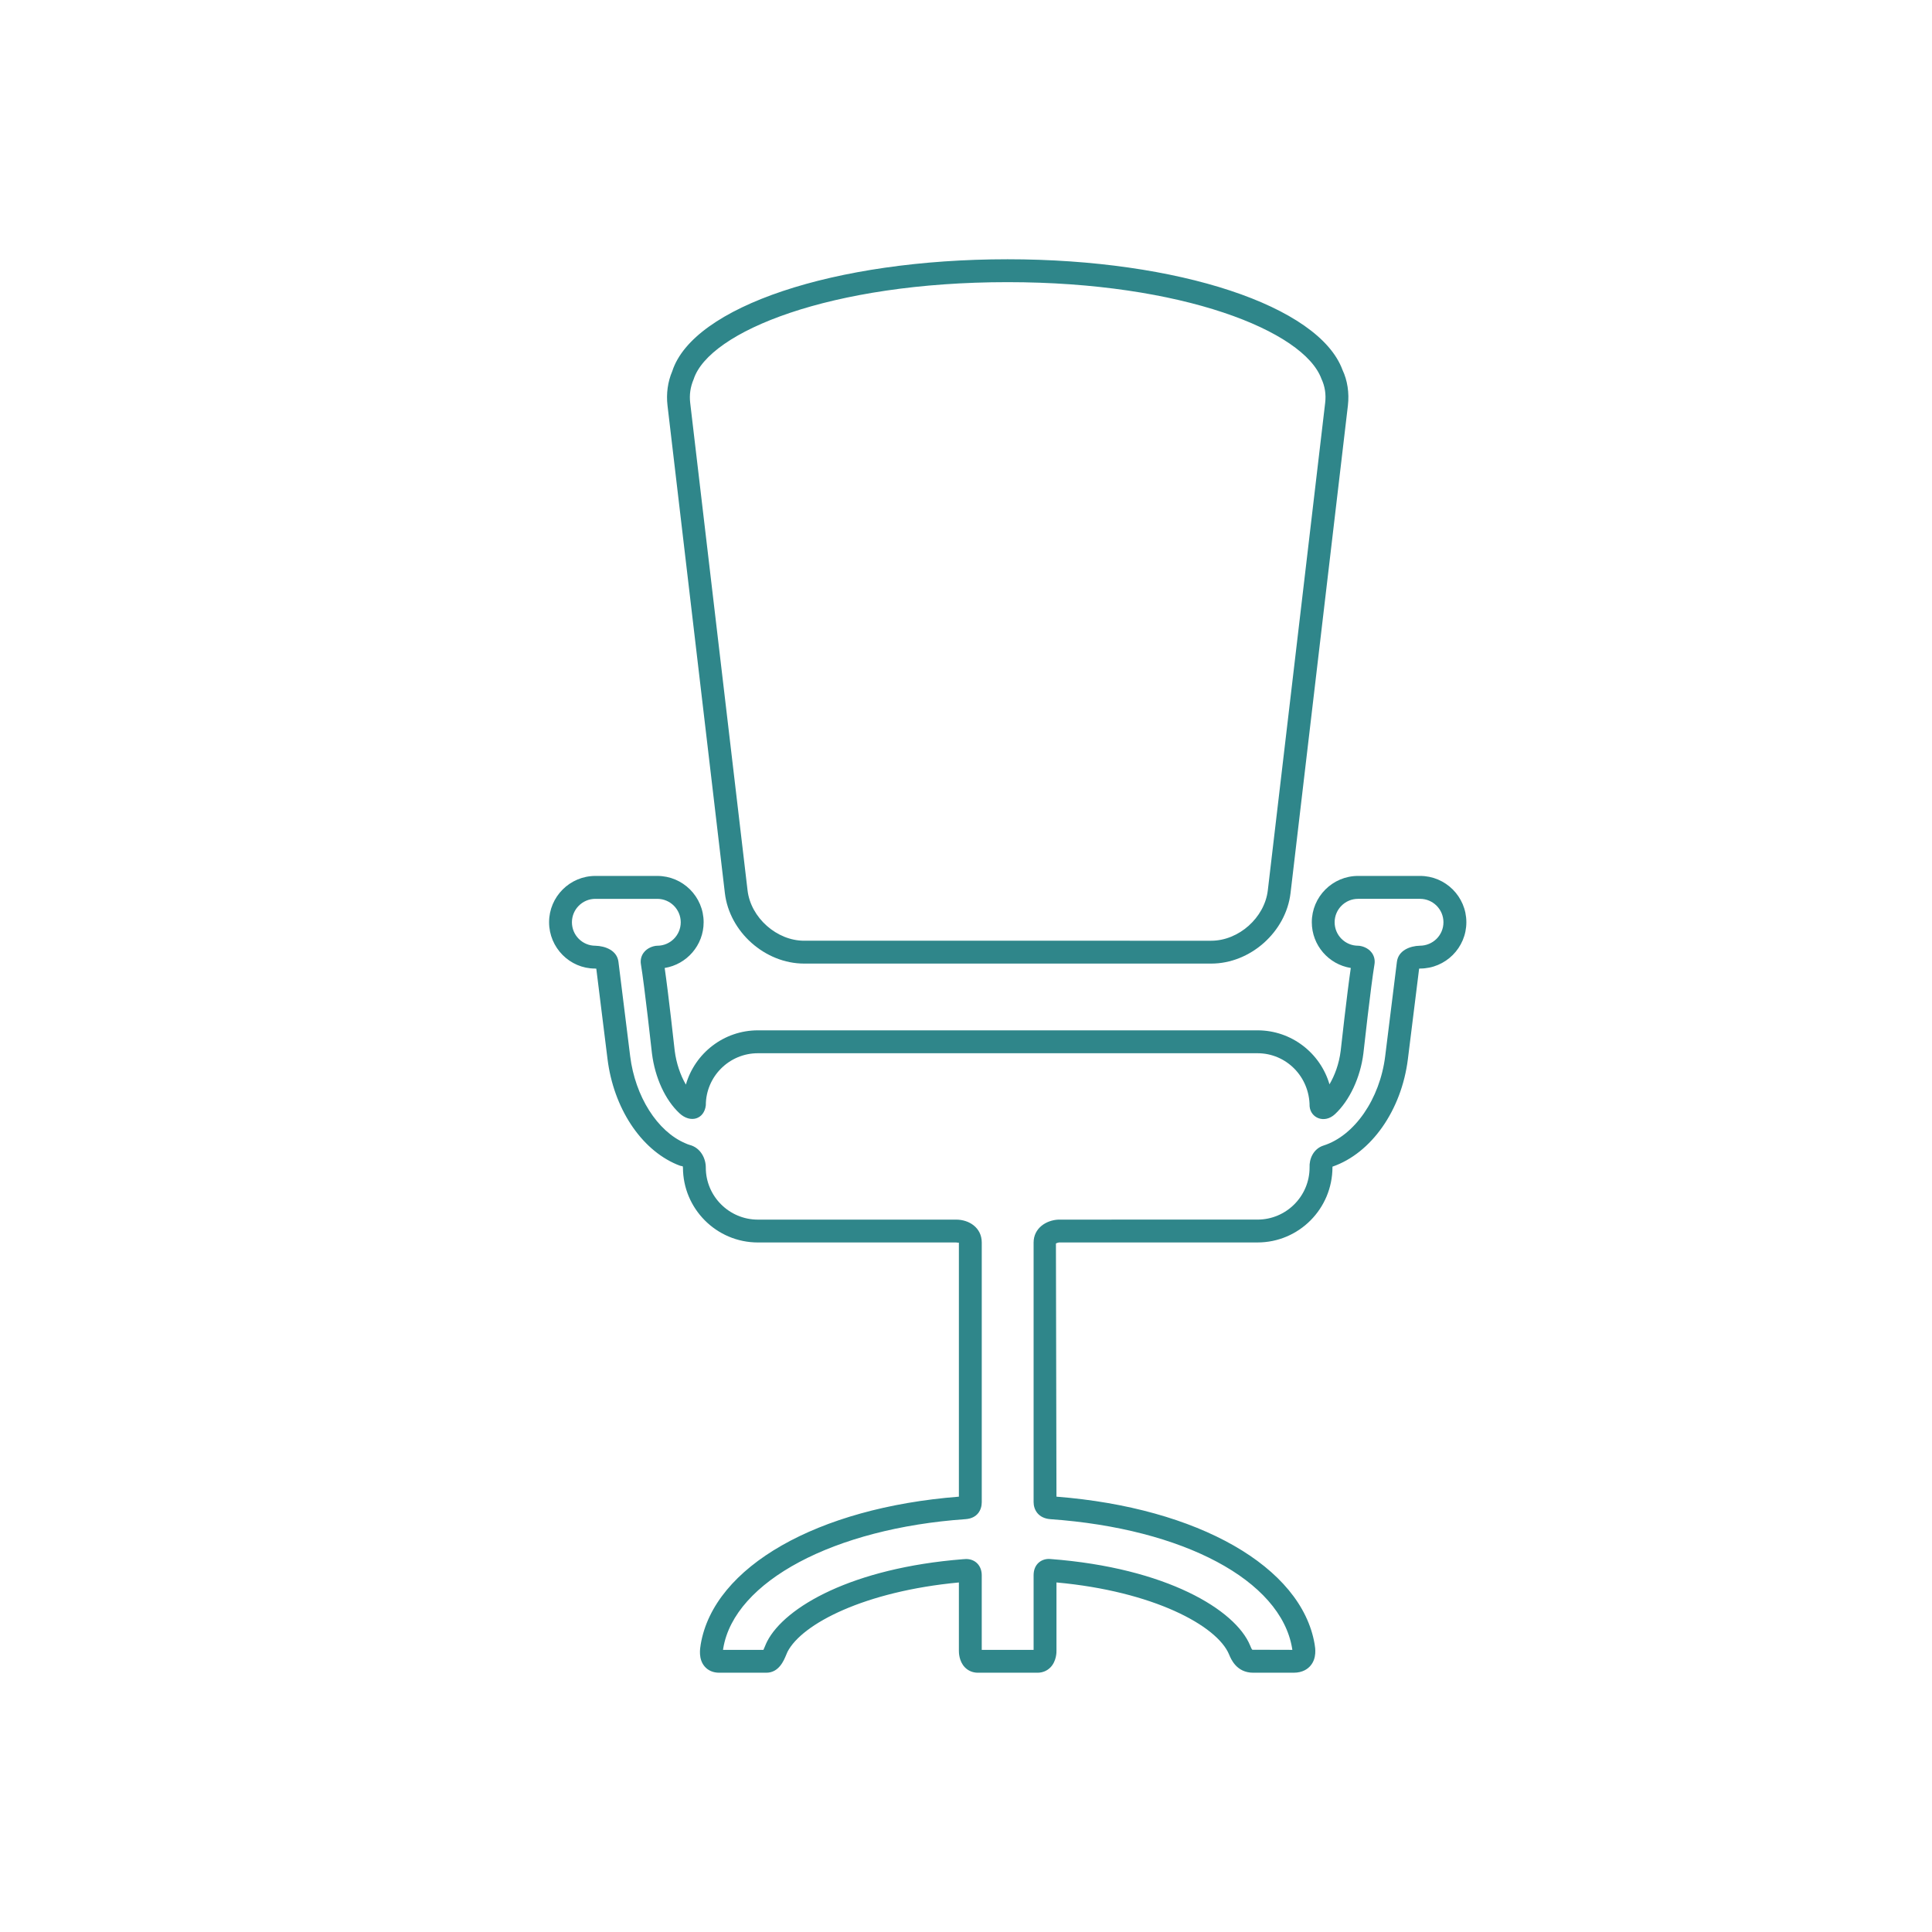
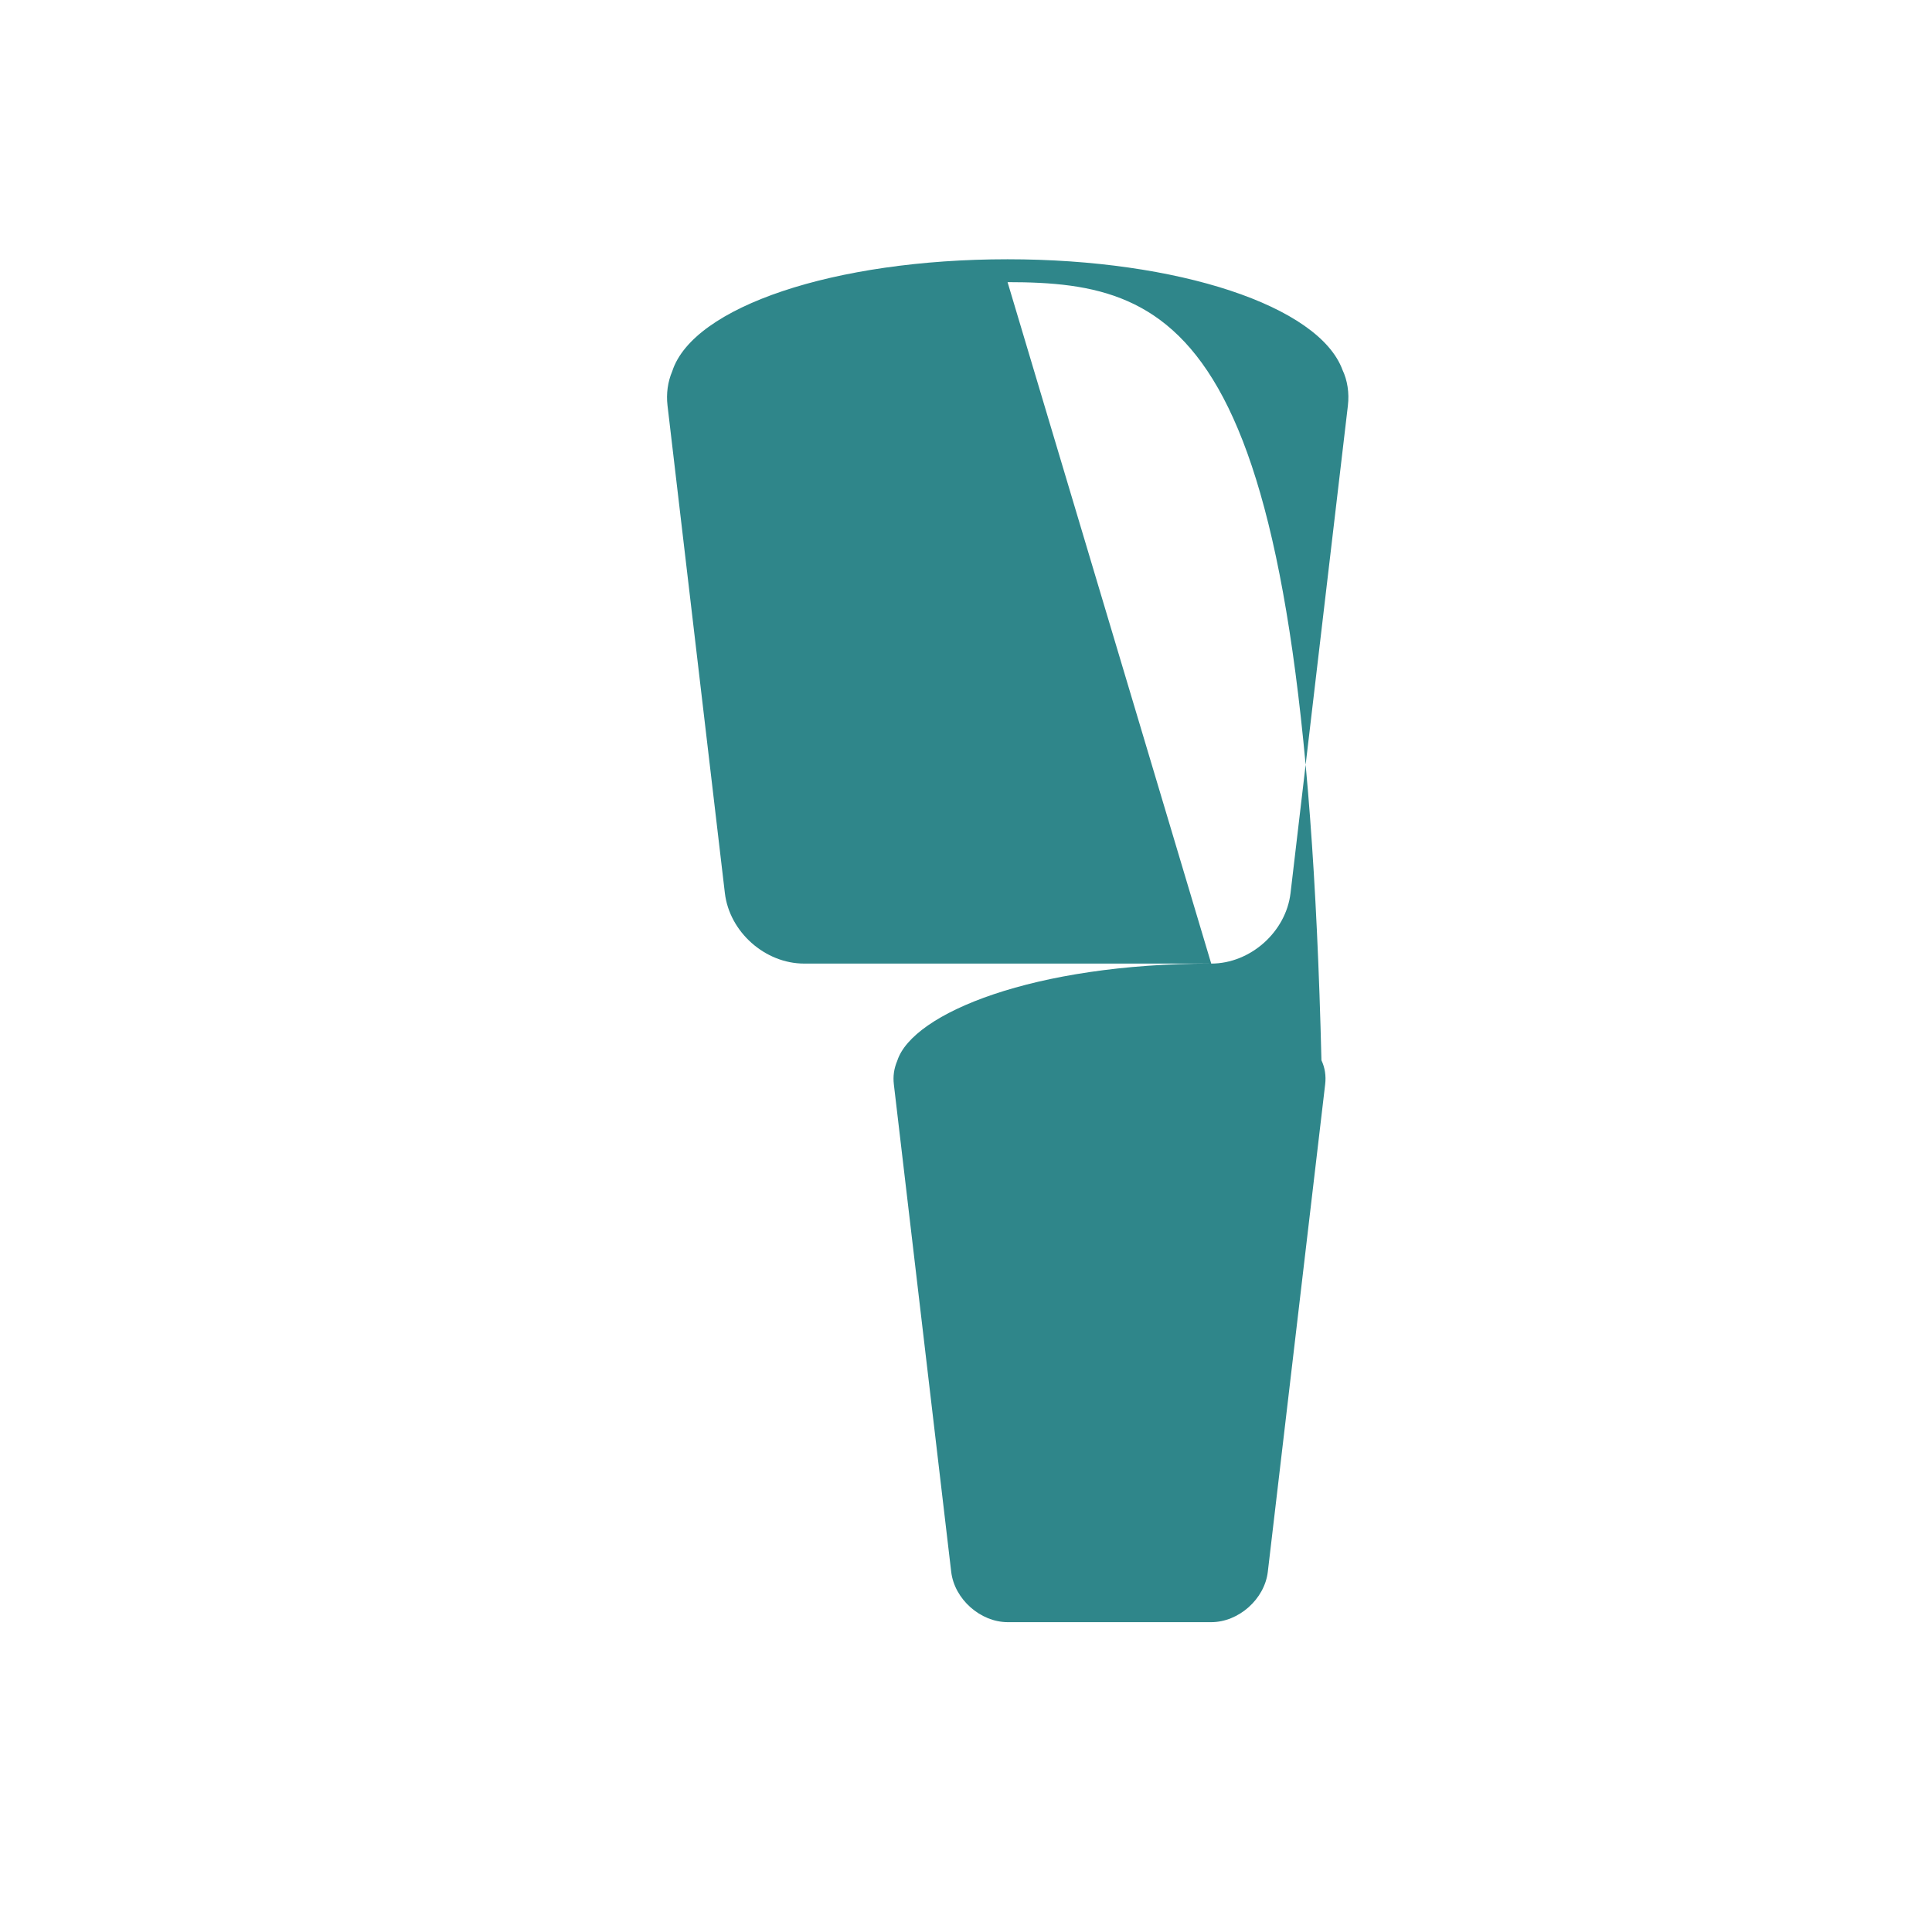
<svg xmlns="http://www.w3.org/2000/svg" version="1.1" id="Ebene_1" x="0px" y="0px" width="127.559px" height="127.56px" viewBox="0 0 127.559 127.56" enable-background="new 0 0 127.559 127.56" xml:space="preserve">
  <g>
-     <path fill="#2F868A" d="M85.413,110.44h-2.672c-1.101,0-1.47-0.907-1.592-1.205c-0.794-1.912-5.031-4.175-11.396-4.755v4.501   c0.004,0.089,0.005,0.69-0.394,1.103c-0.222,0.23-0.524,0.356-0.854,0.356H64.56c-0.329,0-0.632-0.126-0.854-0.354   c-0.395-0.406-0.398-0.994-0.396-1.107v-4.498c-6.211,0.584-10.356,2.72-11.316,4.58c-0.028,0.057-0.057,0.127-0.086,0.2   c-0.158,0.383-0.485,1.179-1.31,1.179h-3.123c-0.389,0-0.729-0.147-0.956-0.417c-0.415-0.49-0.302-1.169-0.254-1.458   c0.865-5.123,7.696-9.019,17.045-9.748V82.04c-0.003,0.024-0.111-0.004-0.185-0.007H50.039c-2.728,0-4.947-2.22-4.947-4.948   c-0.001-0.021-0.014-0.073-0.023-0.091c-0.1,0.009-0.241-0.051-0.395-0.116c-2.379-1.01-4.163-3.737-4.563-6.956l-0.741-5.966   c-0.03-0.004-0.061-0.007-0.087-0.008c0,0,0,0-0.001,0c-1.659,0-3.029-1.372-3.029-3.058s1.371-3.057,3.056-3.057h4.09   c1.687,0,3.058,1.371,3.058,3.057c0,1.521-1.116,2.786-2.572,3.02c0.256,1.77,0.646,5.306,0.663,5.471   c0.102,0.806,0.371,1.604,0.737,2.229c0.593-2.066,2.501-3.583,4.756-3.583h32.985c2.249,0,4.152,1.508,4.752,3.565   c0.337-0.572,0.631-1.328,0.741-2.222c0.017-0.156,0.408-3.692,0.666-5.461c-1.457-0.231-2.574-1.497-2.574-3.02   c0-1.686,1.371-3.057,3.056-3.057h4.092c1.685,0,3.056,1.371,3.056,3.057c0,1.687-1.371,3.058-3.056,3.058   c-0.017,0.001-0.038,0.004-0.063,0.008l-0.741,5.966c-0.42,3.384-2.412,6.218-4.979,7.106c-0.001,0.01-0.002,0.02-0.001,0.028   c0,2.757-2.22,4.977-4.947,4.977H69.919c-0.043,0.005-0.166,0.041-0.202,0.071l0.035,16.713c9.357,0.734,16.182,4.631,17.046,9.746   c0.042,0.25,0.152,0.91-0.272,1.412C86.346,110.188,86.007,110.44,85.413,110.44z M64.82,108.931h3.423v-4.928   c0-0.739,0.518-1.075,0.999-1.075l0.114,0.005c7.675,0.584,12.207,3.363,13.178,5.698c0.04,0.098,0.108,0.267,0.152,0.293   l2.64,0.007c-0.004-0.032-0.01-0.07-0.018-0.117c-0.755-4.47-7.166-7.891-15.951-8.511c-0.823-0.059-1.114-0.643-1.114-1.124   V82.038c0-0.946,0.826-1.478,1.643-1.514l13.14-0.001c1.896,0,3.438-1.543,3.438-3.438c-0.031-0.545,0.239-1.234,0.918-1.451   c2.049-0.649,3.724-3.075,4.074-5.897l0.774-6.233c0.095-0.758,0.871-1.047,1.507-1.064c0.873,0,1.566-0.694,1.566-1.548   c0-0.853-0.693-1.547-1.546-1.547h-4.092c-0.853,0-1.546,0.694-1.546,1.547c0,0.854,0.693,1.548,1.546,1.548l0.107,0.008   c0.122,0.018,0.539,0.102,0.8,0.457c0.158,0.217,0.222,0.484,0.178,0.755c-0.24,1.438-0.729,5.844-0.733,5.889   c-0.195,1.586-0.914,3.119-1.875,4.012c-0.689,0.644-1.608,0.261-1.676-0.519c-0.003-1.961-1.546-3.503-3.441-3.503H50.039   c-1.896,0-3.438,1.542-3.438,3.438c-0.106,0.918-1.014,1.208-1.744,0.521c-0.935-0.873-1.611-2.346-1.811-3.938   c-0.006-0.056-0.492-4.463-0.73-5.896c-0.045-0.27,0.017-0.539,0.175-0.756c0.26-0.356,0.677-0.441,0.798-0.459l0.108-0.008   c0.854,0,1.548-0.694,1.548-1.548c0-0.853-0.694-1.547-1.548-1.547h-4.09c-0.853,0-1.546,0.694-1.546,1.547   c0,0.854,0.693,1.548,1.546,1.548c0.657,0.018,1.434,0.307,1.526,1.066l0.774,6.231c0.33,2.652,1.792,4.961,3.637,5.743   c0.106,0.046,0.188,0.085,0.272,0.106c0.75,0.188,1.088,0.912,1.084,1.504c0,1.891,1.542,3.434,3.438,3.434h13.097   c0.837,0,1.685,0.521,1.685,1.515v17.141c0,0.503-0.279,1.061-1.063,1.12c-8.685,0.604-15.259,4.106-16.003,8.517   c-0.007,0.043-0.013,0.081-0.018,0.115h2.668c0.037-0.076,0.077-0.175,0.105-0.243c0.048-0.116,0.094-0.226,0.141-0.316   c1.179-2.284,5.629-4.847,12.919-5.427c0.081-0.008,0.148-0.014,0.217-0.014c0.608,0,1.033,0.44,1.033,1.072V108.931z" />
-     <path fill="#2F868A" d="M79.97,63.62H53.095c-2.586,0-4.935-2.089-5.236-4.657l-3.787-32.187c-0.092-0.788,0.017-1.571,0.313-2.265   c1.375-4.257,10.695-7.393,22.14-7.393c11.263,0,20.563,3.075,22.115,7.312c0.321,0.676,0.452,1.509,0.354,2.347l-3.787,32.186   C84.904,61.531,82.556,63.62,79.97,63.62z M66.524,18.629c-11.675,0-19.707,3.261-20.727,6.412   c-0.221,0.523-0.289,1.026-0.227,1.561l3.787,32.186c0.212,1.801,1.923,3.323,3.736,3.323H79.97c1.813,0,3.524-1.522,3.736-3.323   l3.787-32.187c0.067-0.565-0.016-1.1-0.246-1.589C86.084,21.843,78.031,18.629,66.524,18.629z" />
+     <path fill="#2F868A" d="M79.97,63.62H53.095c-2.586,0-4.935-2.089-5.236-4.657l-3.787-32.187c-0.092-0.788,0.017-1.571,0.313-2.265   c1.375-4.257,10.695-7.393,22.14-7.393c11.263,0,20.563,3.075,22.115,7.312c0.321,0.676,0.452,1.509,0.354,2.347l-3.787,32.186   C84.904,61.531,82.556,63.62,79.97,63.62z c-11.675,0-19.707,3.261-20.727,6.412   c-0.221,0.523-0.289,1.026-0.227,1.561l3.787,32.186c0.212,1.801,1.923,3.323,3.736,3.323H79.97c1.813,0,3.524-1.522,3.736-3.323   l3.787-32.187c0.067-0.565-0.016-1.1-0.246-1.589C86.084,21.843,78.031,18.629,66.524,18.629z" />
  </g>
</svg>